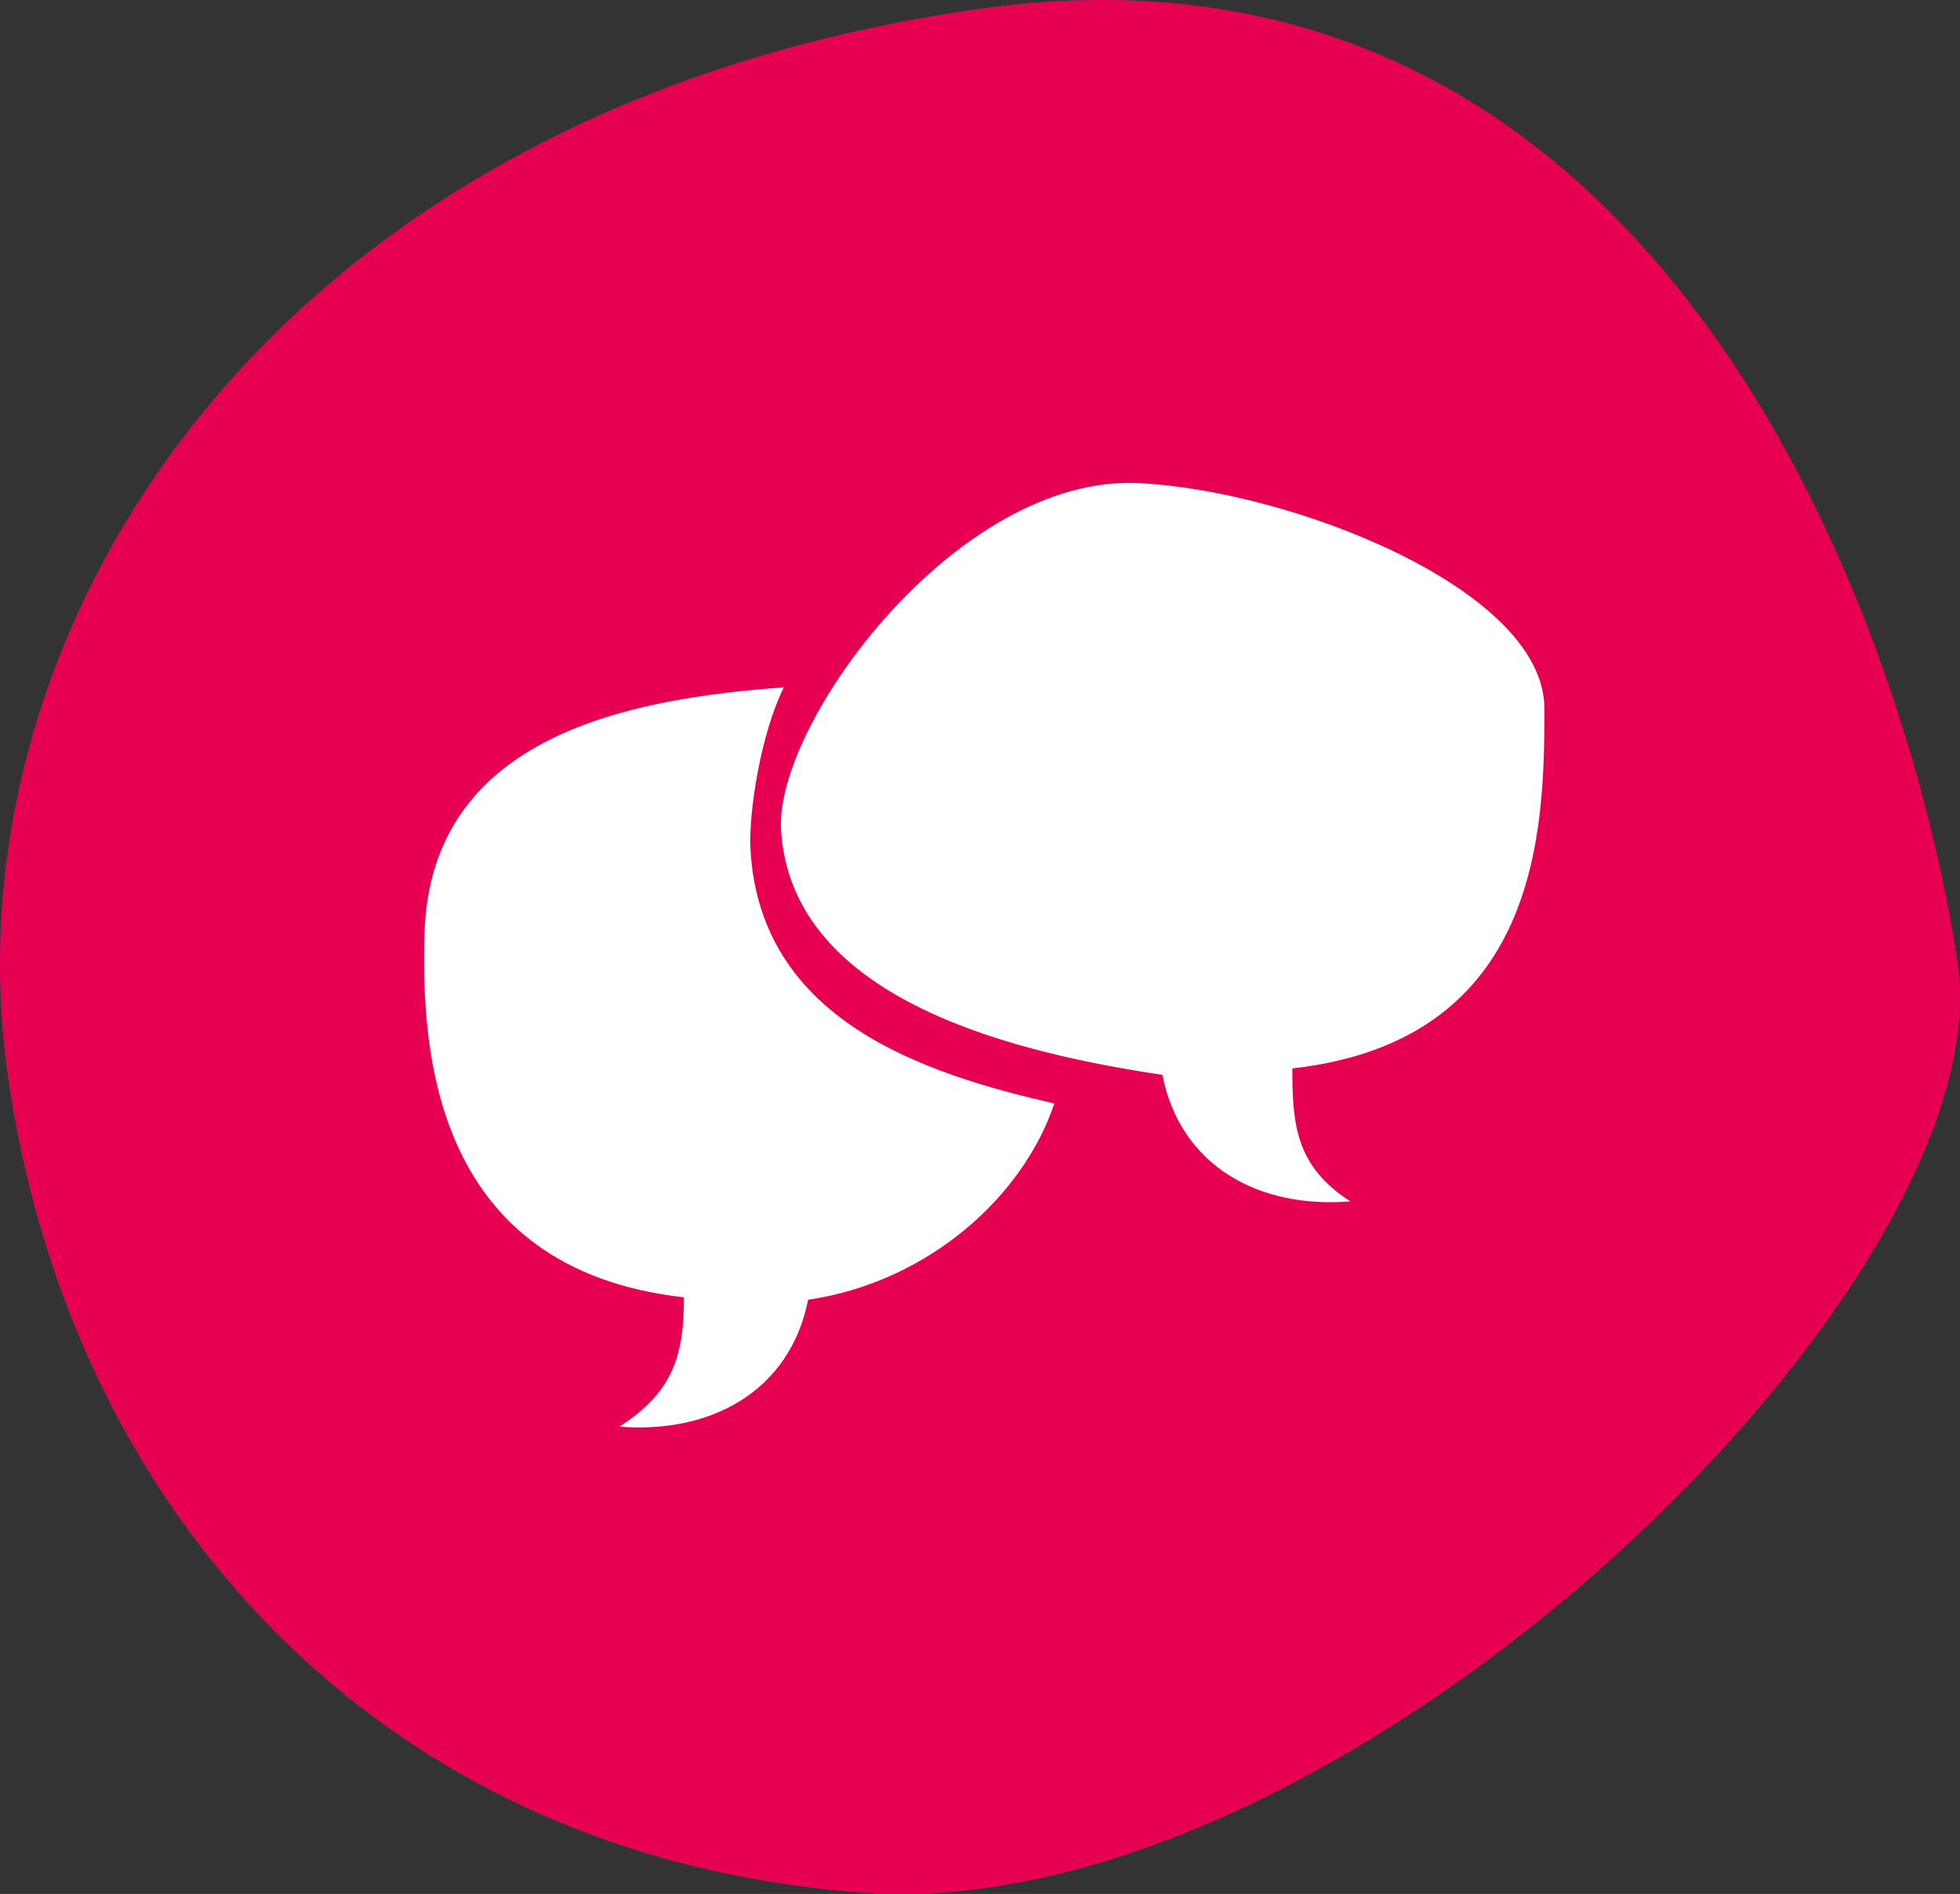
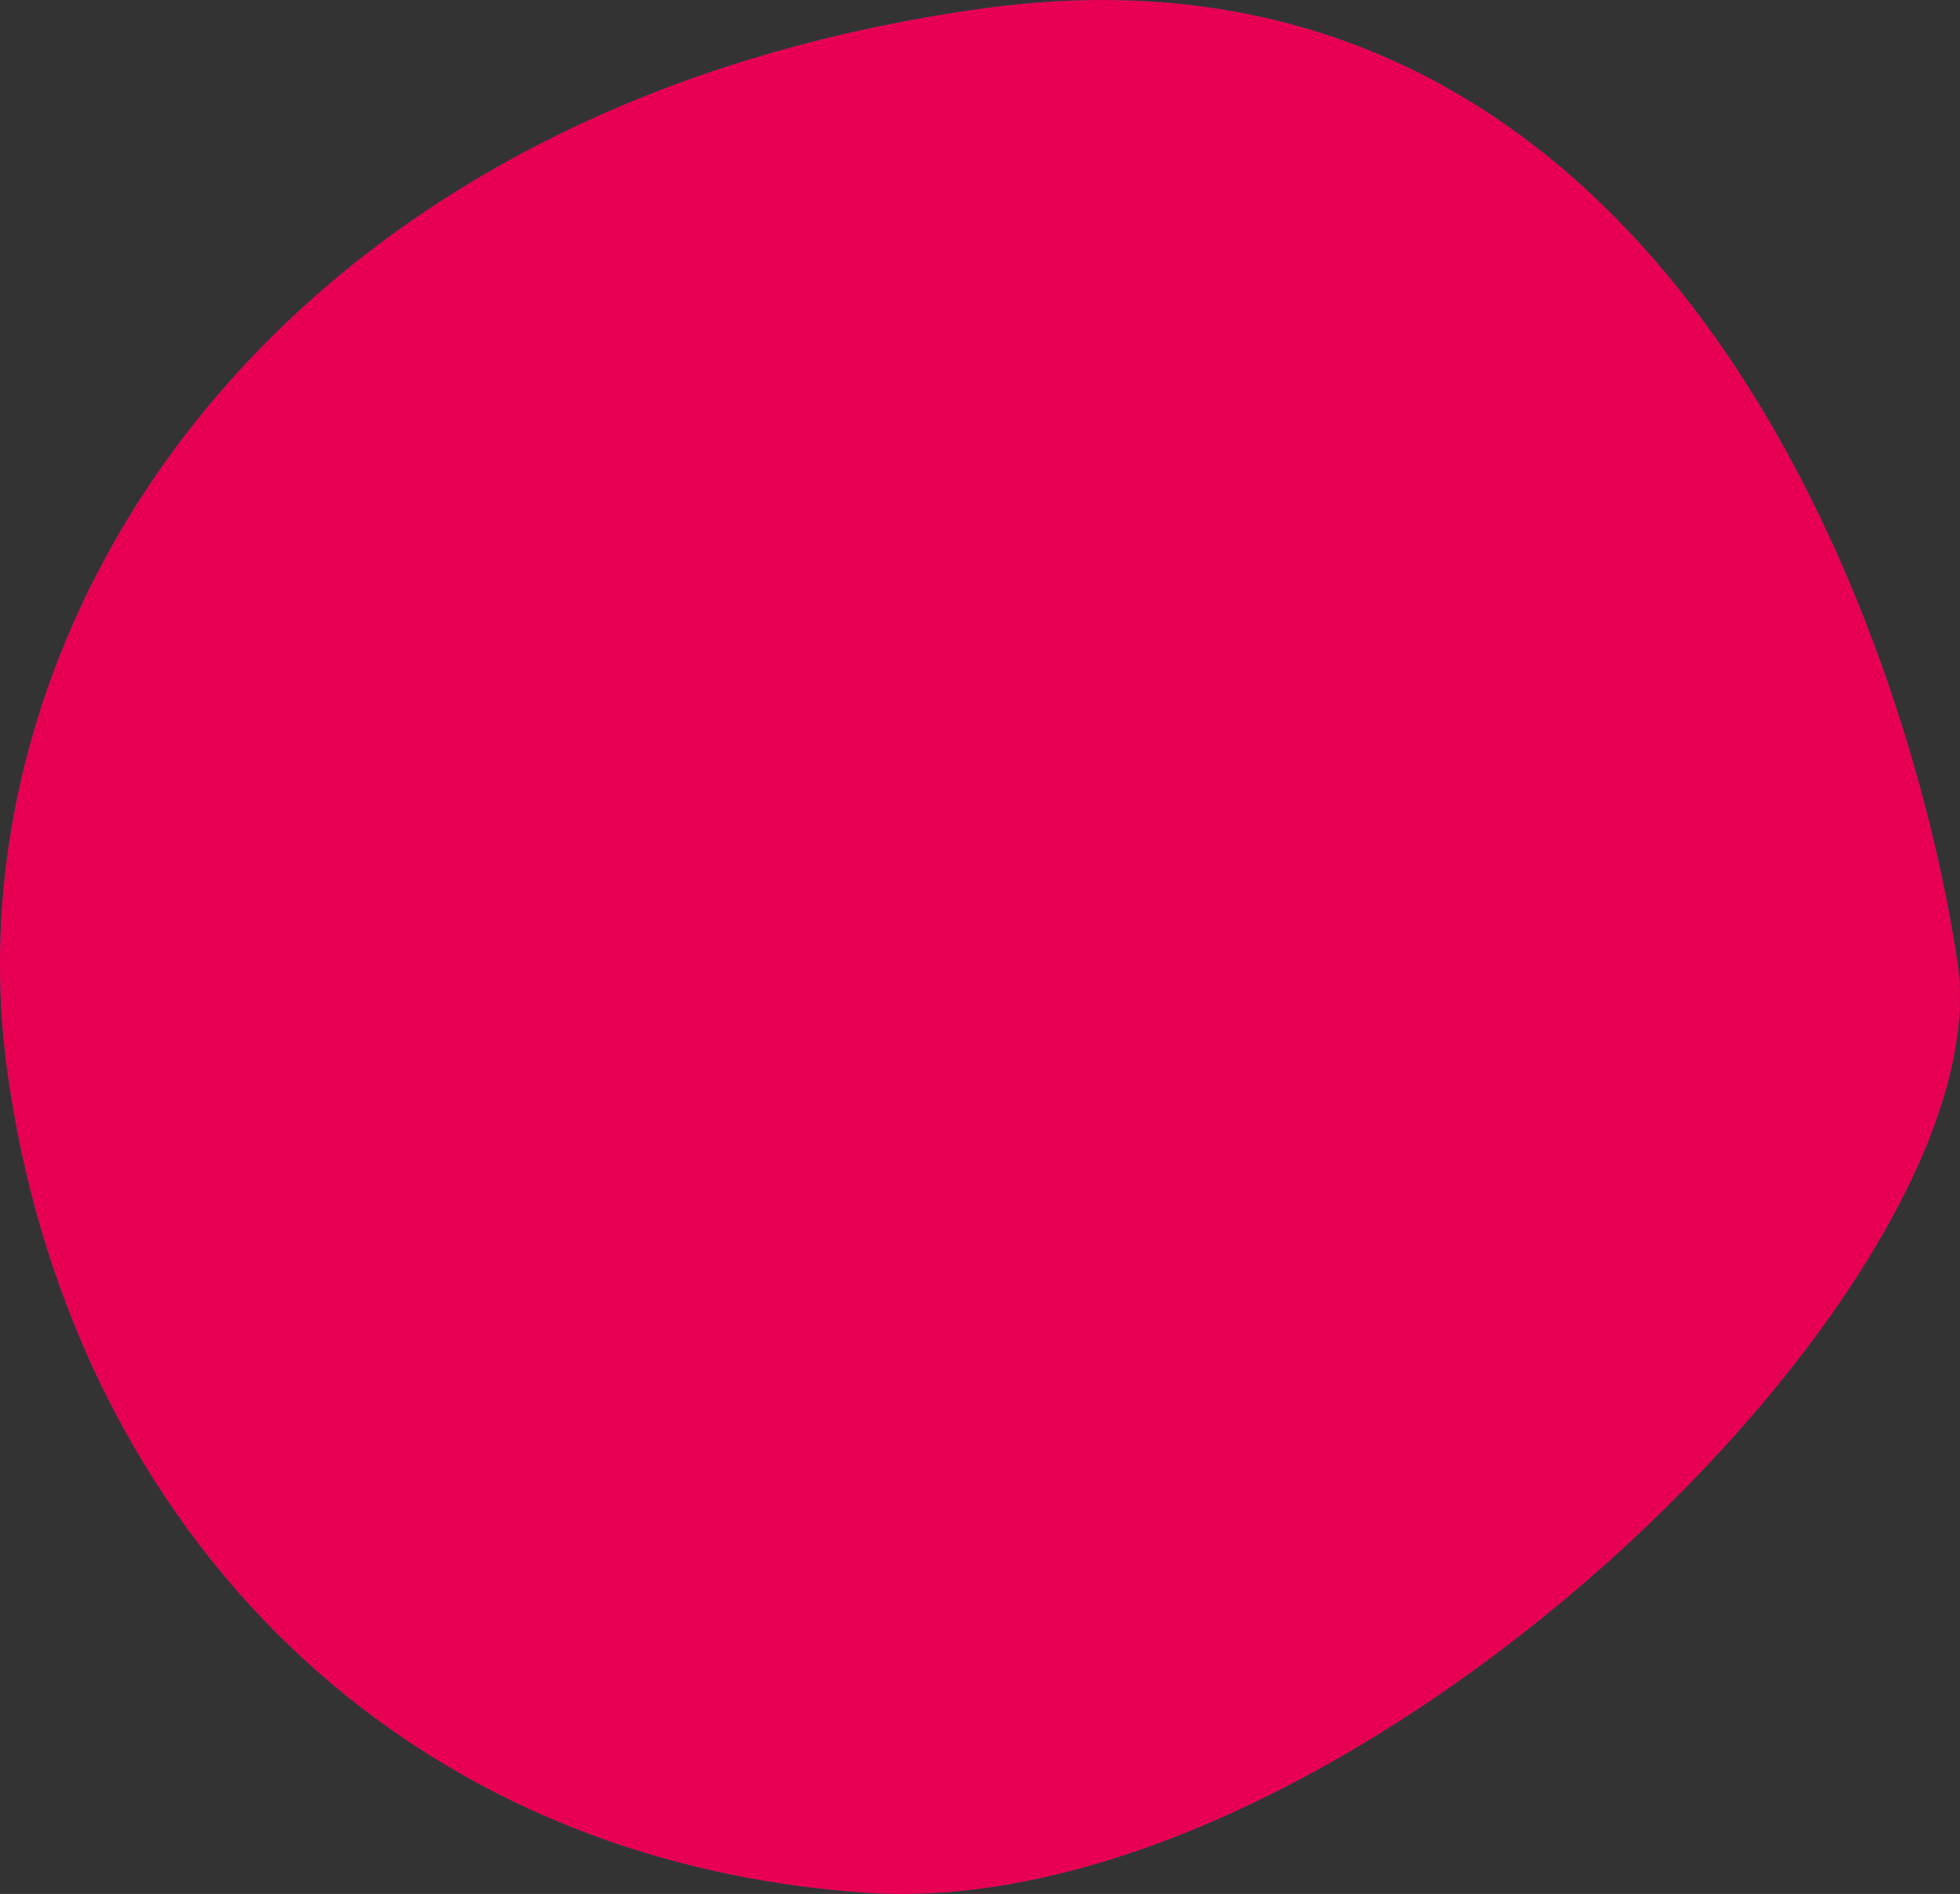
<svg xmlns="http://www.w3.org/2000/svg" viewBox="0 0 325.41 314.47">
  <rect x="0" y="0" width="325.41" height="314.47" fill="#333333" stroke="none" />
  <defs>
    <style>.cls-1{fill:#065e84;}.cls-1,.cls-2,.cls-3{fill-rule:evenodd;}.cls-2{fill:#e70052;}.cls-3{fill:#fff;}</style>
  </defs>
  <g id="cercles_pleins" data-name="cercles pleins">
    <path id="CP_bleu_foncé" data-name="CP bleu foncé" class="cls-1" d="M173.69,14.94C54.93,31.5,1.79,118,11.77,191.15s62,130.77,141.94,136.61c79.95,6,189.86-101,181.88-154.44S287.63-.84,173.69,14.94" transform="translate(-10.59 -13.53)" />
    <path id="CP_rouge" data-name="CP rouge" class="cls-2" d="M173.69,14.94C54.93,31.5,1.79,118,11.77,191.15s62,130.77,141.94,136.61c79.95,6,189.86-101,181.88-154.44S287.63-.84,173.69,14.94" transform="translate(-10.59 -13.53)" />
  </g>
  <g id="icones-blancs">
    <g id="dialogue_2_bulles_" data-name="dialogue (2 bulles)">
-       <path class="cls-3" d="M135.19,154.66c-.34-6.07,1.65-19.18,5.54-27-25.11,1.84-58.66,7.73-59.66,40.82-.59,19.87,1.61,55.77,43.07,60.46,0,9.39-1.62,15.63-10.72,21.47,15.17,1.2,28.31-5.84,31.34-21.07,20.2-3,35.79-17.35,40.87-32.58-21.38-4.92-48.79-13.62-50.44-42.13" transform="translate(-10.59 -13.53)" />
-       <path class="cls-3" d="M267,131.2c0-19.9-42.14-36.26-67.46-37.46-30.07-1.37-60.29,39.86-59.28,57.53,1.66,28.77,40.15,37.24,63.31,40.73,3,15.21,16.11,22.25,31.21,21-9.07-5.83-9.63-12.75-9.63-22.07C266.42,186.28,267,151.05,267,131.2" transform="translate(-10.59 -13.53)" />
-     </g>
+       </g>
  </g>
</svg>